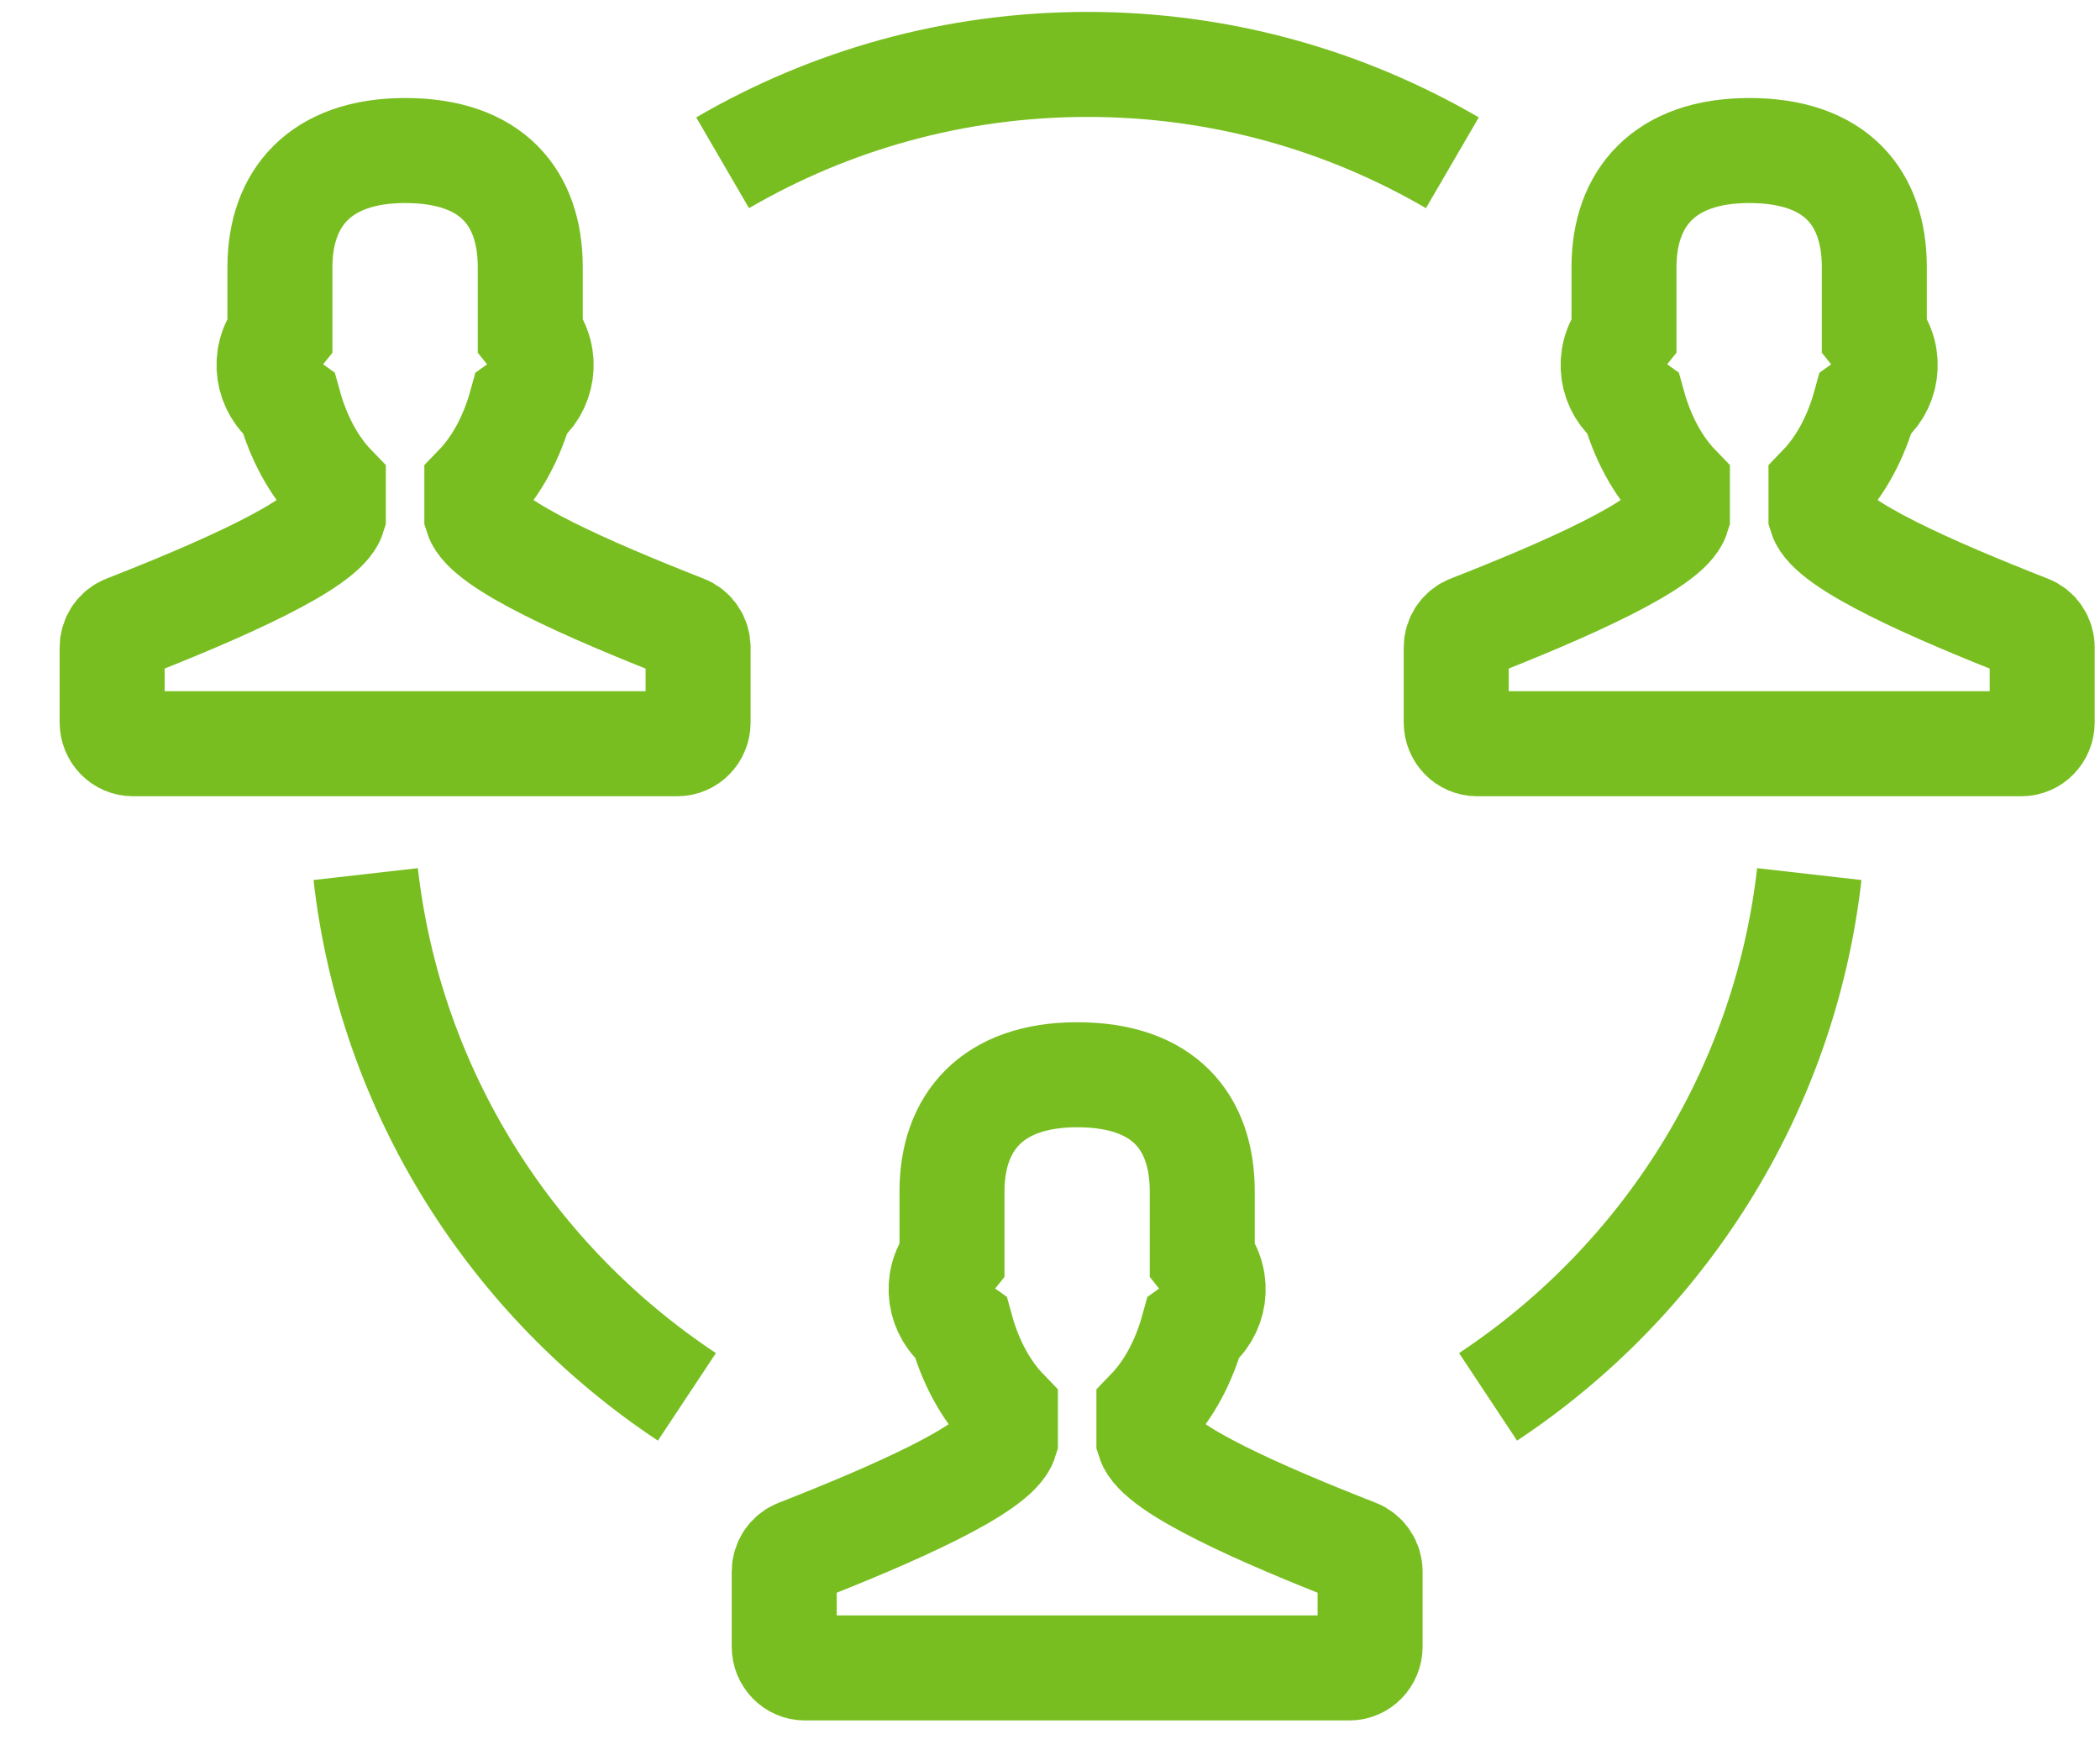
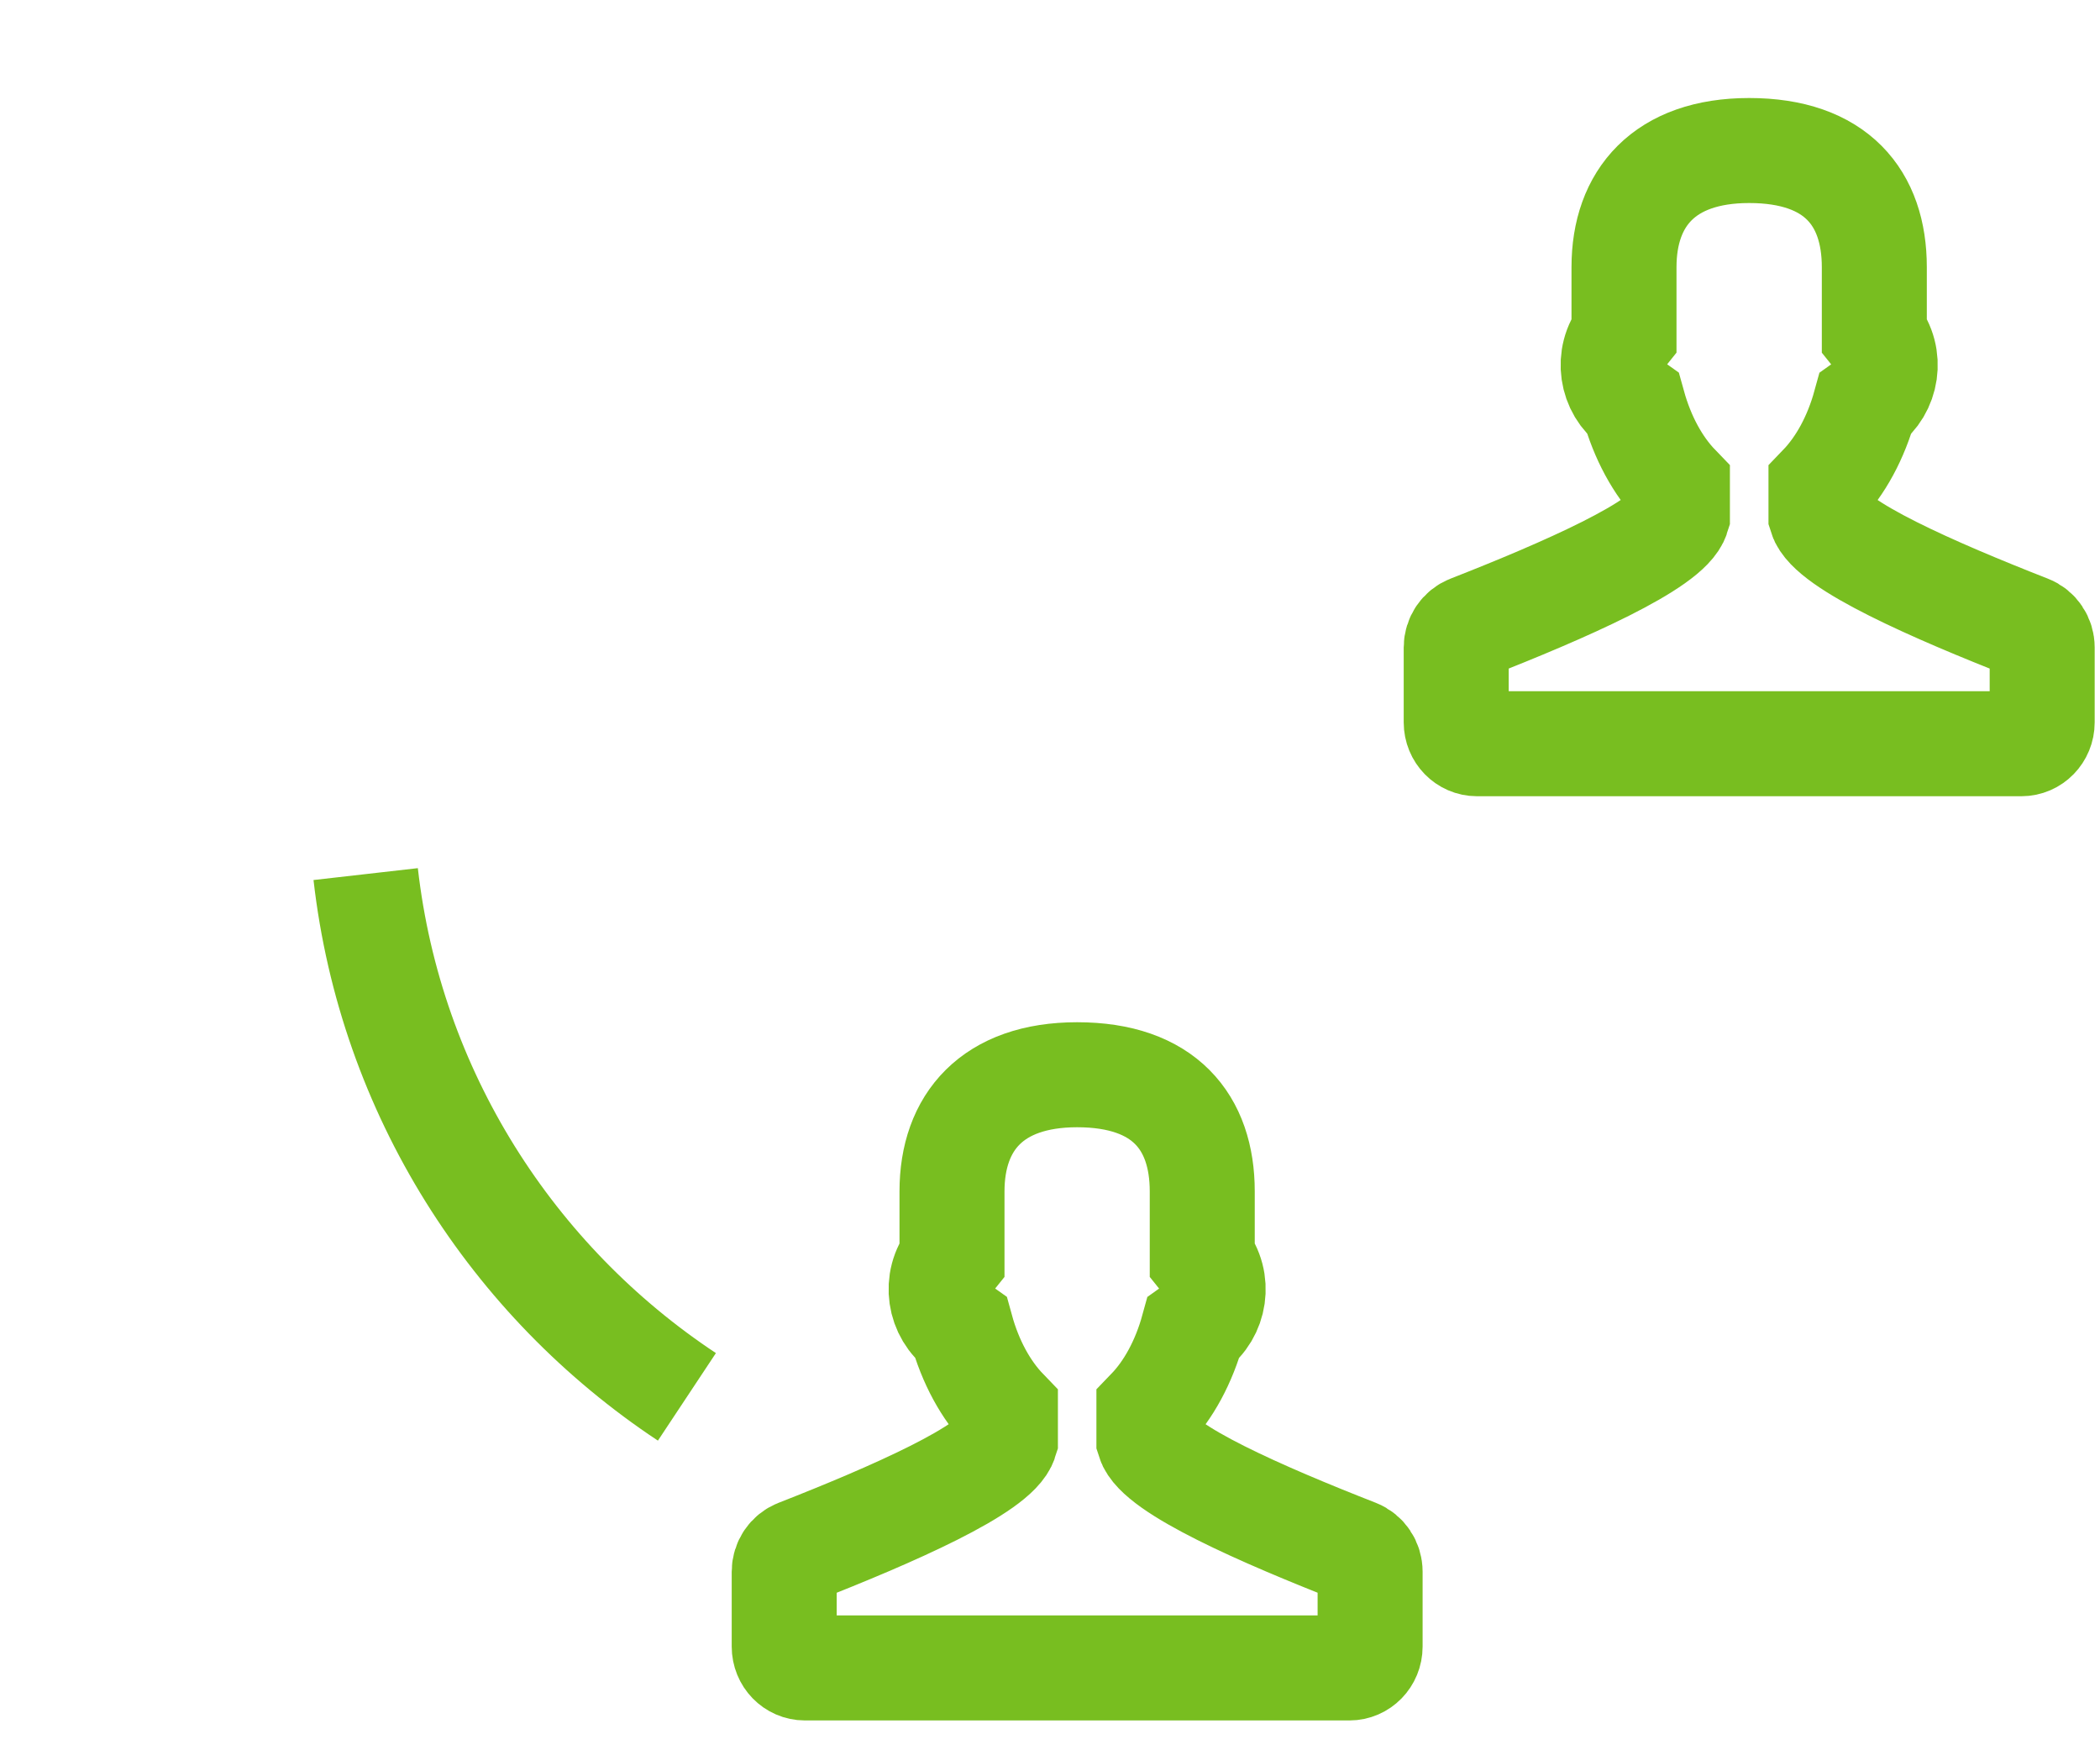
<svg xmlns="http://www.w3.org/2000/svg" width="30px" height="25px" viewBox="0 0 30 25" version="1.1">
  <title>thin-0719_group_users_circle</title>
  <g id="Icons-/-Visual-Icons" stroke="none" stroke-width="1" fill="none" fill-rule="evenodd">
    <g id="Icons/Visual-Icons/-Group-User-Circle" transform="translate(0, -3)" stroke="#78BE20" stroke-width="1.5">
      <g id="thin-0719_group_users_circle" transform="translate(1, 3)">
        <g id="Group" transform="translate(0, 0.4)">
          <path d="M18.382,21.764 C17.035,21.237 15.539,20.583 15.413,20.175 L15.413,19.747 C15.693,19.457 15.913,19.053 16.043,18.581 C16.356,18.358 16.435,17.899 16.175,17.575 L16.175,16.617 C16.175,15.628 15.631,14.951 14.388,14.951 C13.176,14.951 12.6,15.628 12.6,16.617 L12.6,17.575 C12.34,17.899 12.42,18.358 12.732,18.58 C12.862,19.053 13.083,19.457 13.363,19.747 L13.363,20.175 C13.237,20.582 11.741,21.237 10.393,21.765 C10.279,21.81 10.203,21.923 10.203,22.049 L10.203,23.119 C10.203,23.288 10.335,23.424 10.499,23.424 L18.277,23.424 C18.44,23.424 18.573,23.288 18.573,23.119 L18.573,22.049 C18.573,21.923 18.497,21.809 18.382,21.764 L18.382,21.764 Z" id="Shape" />
          <path d="M27.983,8.564 C26.635,8.036 25.139,7.382 25.014,6.974 L25.014,6.546 C25.293,6.256 25.514,5.852 25.644,5.38 C25.956,5.158 26.036,4.698 25.776,4.374 L25.776,3.416 C25.776,2.427 25.232,1.75 23.988,1.75 C22.777,1.75 22.2,2.427 22.2,3.416 L22.2,4.374 C21.941,4.698 22.02,5.157 22.332,5.379 C22.463,5.852 22.683,6.256 22.963,6.546 L22.963,6.974 C22.838,7.381 21.342,8.036 19.994,8.564 C19.879,8.609 19.803,8.722 19.803,8.848 L19.803,9.918 C19.803,10.087 19.936,10.223 20.1,10.223 L27.877,10.223 C28.041,10.223 28.174,10.087 28.174,9.918 L28.174,8.848 C28.174,8.722 28.098,8.608 27.983,8.564 L27.983,8.564 Z" id="Shape" />
-           <path d="M8.781,8.564 C7.434,8.036 5.938,7.382 5.812,6.974 L5.812,6.546 C6.092,6.256 6.312,5.852 6.443,5.38 C6.755,5.158 6.835,4.698 6.575,4.374 L6.575,3.416 C6.575,2.427 6.031,1.75 4.787,1.75 C3.576,1.75 2.999,2.427 2.999,3.416 L2.999,4.374 C2.739,4.698 2.819,5.157 3.131,5.379 C3.262,5.852 3.482,6.256 3.762,6.546 L3.762,6.974 C3.637,7.381 2.14,8.036 0.793,8.564 C0.678,8.609 0.602,8.722 0.602,8.848 L0.602,9.918 C0.602,10.087 0.735,10.223 0.899,10.223 L8.676,10.223 C8.84,10.223 8.973,10.087 8.973,9.918 L8.973,8.848 C8.972,8.722 8.896,8.608 8.781,8.564 L8.781,8.564 Z" id="Shape" />
-           <path d="M19.748,1.925 C18.216,1.033 16.436,0.52 14.536,0.52 C12.635,0.52 10.856,1.033 9.323,1.925" id="Shape" />
-           <path d="M20.258,19.552 C22.752,17.9 24.492,15.204 24.847,12.085 C24.492,15.204 22.752,17.9 20.258,19.552" id="Shape" />
          <path d="M8.813,19.552 C6.32,17.9 4.579,15.204 4.224,12.085 C4.579,15.204 6.32,17.9 8.813,19.552" id="Shape" />
        </g>
      </g>
    </g>
  </g>
</svg>